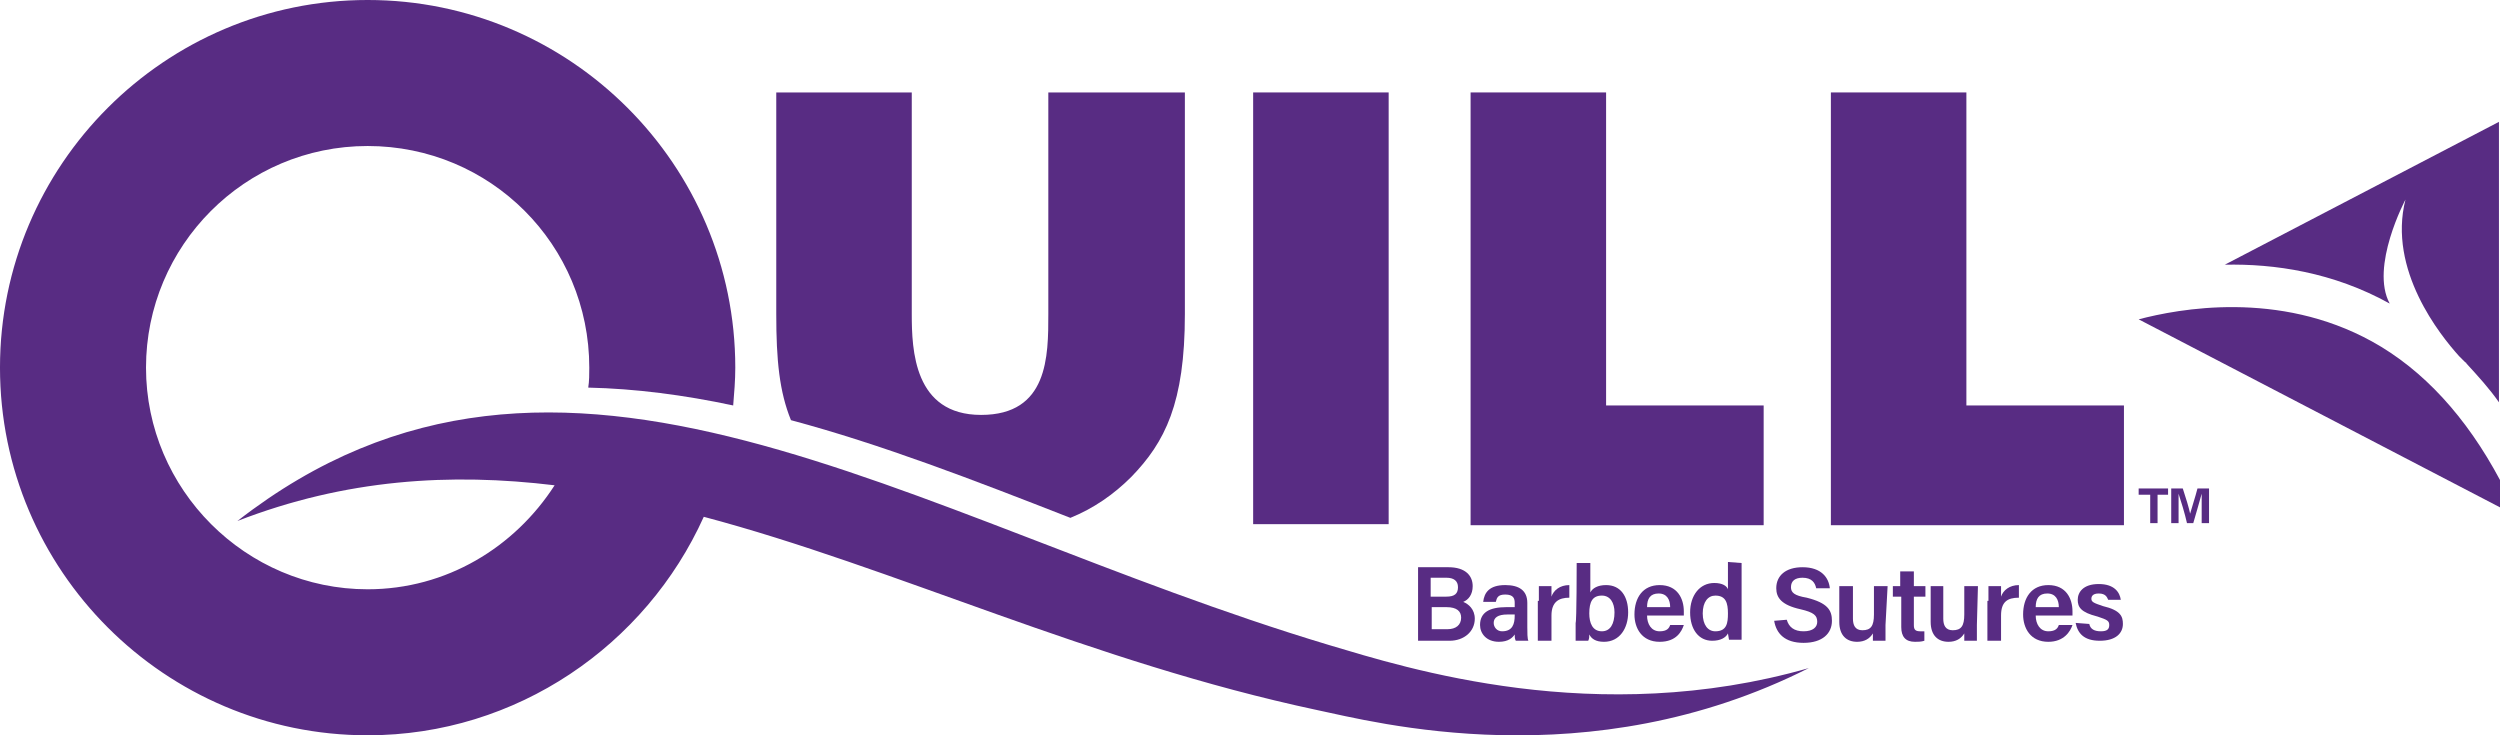
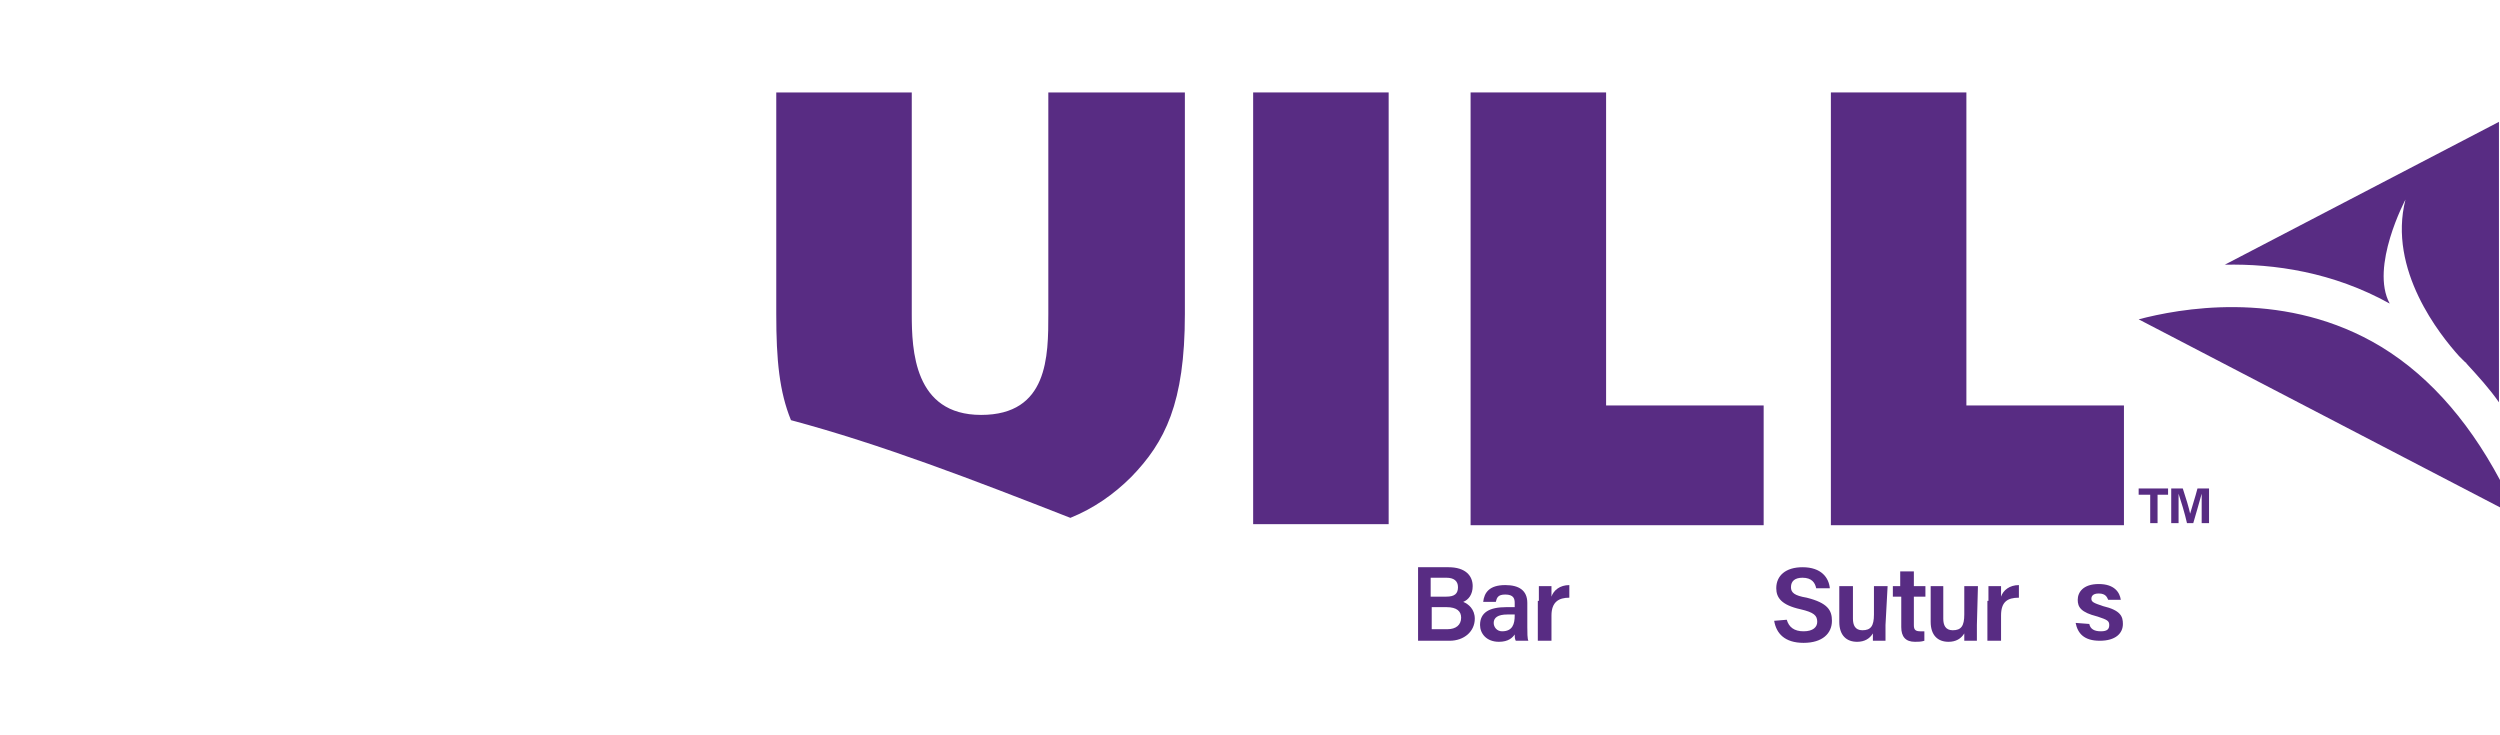
<svg xmlns="http://www.w3.org/2000/svg" enable-background="new 0 0 238 70" height="70" viewBox="0 0 238 70" width="238">
  <g fill="#582c83">
    <g clip-rule="evenodd" fill-rule="evenodd">
      <path d="m140 8.8h12.9v29.8h15v11.4h-27.9zm34.3 0h12.9v29.8h15v11.4h-27.9zm-55 0h12.9v41.1h-12.9z" />
-       <path d="m126.5 61.4c-40.3-12.1-73.1-35.8-103.9-11.8 10.3-4 20.3-4.6 30.2-3.4-3.8 5.9-10.3 9.9-17.8 9.9-11.6 0-21.1-9.5-21.1-21.1s9.4-21.1 21.1-21.1 21.1 9.4 21.1 21.1c0 .6 0 1.3-.1 1.9 4.5.1 9.1.7 13.8 1.7.1-1.2.2-2.4.2-3.6 0-19.3-15.7-35-35-35s-35 15.7-35 35 15.7 35 35 35c14.2 0 26.5-8.6 32-20.8 18.1 4.8 36.8 13.8 58.4 18.4 5.3 1.1 25.8 6.6 46.8-4-20.2 5.8-38.3 0-45.7-2.2z" />
      <path d="m101.9 49.3c2.2-.9 4.1-2.2 5.8-3.9 3.2-3.3 5.1-7 5.1-15.5v-21.1h-13v21.1c0 4 0 9.6-6.4 9.6s-6.6-6.2-6.6-9.6v-21.1h-12.9v21.1c0 4.4.3 7.4 1.4 10.1 8.6 2.3 17.4 5.7 26.6 9.3z" />
    </g>
    <path d="m135 54h2.9c1.6 0 2.3.8 2.3 1.8 0 .8-.4 1.3-.9 1.5.5.2 1.1.7 1.1 1.6 0 1.2-1 2.1-2.4 2.1h-3zm2.7 2.8c.8 0 1.1-.3 1.1-.9s-.4-.9-1.1-.9h-1.5v1.8zm-1.4 3.1h1.5c.8 0 1.3-.4 1.3-1.1 0-.6-.4-1-1.4-1h-1.4zm9.1-.2c0 .5 0 1.1.1 1.3h-1.2c-.1-.2-.1-.4-.1-.6-.2.3-.6.7-1.5.7-1.2 0-1.8-.8-1.8-1.6 0-1.2.9-1.7 2.5-1.7h.8v-.4c0-.4-.1-.8-.9-.8-.7 0-.8.3-.9.7h-1.2c.1-.9.6-1.6 2.1-1.6 1.3 0 2.1.5 2.1 1.7zm-1.2-1.2h-.7c-.9 0-1.3.3-1.3.8 0 .4.3.8.8.8 1 0 1.2-.7 1.2-1.5z" />
    <path clip-rule="evenodd" d="m146.5 57.2c0-.6 0-1 0-1.4h1.2v1c.2-.6.8-1.1 1.7-1.1v1.2c-1 0-1.7.4-1.7 1.7v2.4h-1.3v-3.8z" fill-rule="evenodd" />
-     <path d="m150.1 53.6h1.3v2.8c.2-.4.7-.7 1.5-.7 1.4 0 2.1 1.1 2.1 2.6s-.8 2.8-2.3 2.8c-.8 0-1.2-.3-1.4-.7 0 .2 0 .4-.1.6h-1.2c0-.6 0-1.1 0-1.7.1-.1.1-5.7.1-5.7zm3.6 4.7c0-.9-.4-1.6-1.2-1.6-.9 0-1.2.6-1.2 1.7 0 .9.3 1.7 1.2 1.7.8 0 1.2-.7 1.2-1.8zm3.1.3c0 .8.4 1.5 1.2 1.5.7 0 .9-.3 1-.6h1.3c-.2.6-.7 1.6-2.3 1.6-1.7 0-2.4-1.3-2.4-2.6 0-1.6.8-2.8 2.4-2.8 1.7 0 2.3 1.3 2.3 2.5v.4zm2.2-.8c0-.7-.3-1.3-1.1-1.3s-1.1.5-1.1 1.3zm6.8-4.2v5.9 1.4h-1.2c0-.1-.1-.5-.1-.6-.2.4-.7.7-1.5.7-1.3 0-2.1-1.1-2.1-2.7s.9-2.8 2.3-2.8c.8 0 1.2.3 1.3.6v-2.6zm-3.7 4.8c0 1.1.5 1.7 1.2 1.7 1.1 0 1.2-.8 1.2-1.7 0-1-.2-1.7-1.2-1.7-.7 0-1.2.6-1.2 1.7z" />
    <path clip-rule="evenodd" d="m170.1 59c.2.7.7 1.1 1.6 1.1s1.3-.4 1.3-.9c0-.6-.3-.9-1.6-1.2-1.8-.4-2.3-1.1-2.3-2 0-1.2.9-2 2.5-2 1.8 0 2.5 1 2.6 2h-1.3c-.1-.5-.4-1-1.3-1-.7 0-1.1.3-1.1.9 0 .5.3.8 1.5 1 2 .5 2.4 1.2 2.4 2.2 0 1.2-.9 2.1-2.7 2.1s-2.6-.9-2.8-2.1zm9.4.5v1.5h-1.2c0-.1 0-.4 0-.7-.3.5-.8.8-1.5.8-1 0-1.7-.6-1.7-1.9v-3.4h1.3v3.1c0 .6.2 1.1.9 1.1.8 0 1.1-.4 1.1-1.5v-2.7h1.3l-.2 3.7c-.1 0 0 0 0 0zm.6-3.7h.8v-1.4h1.3v1.4h1.1v1h-1.1v2.7c0 .4.1.6.6.6h.4v.9c-.3.1-.6.1-.9.1-.9 0-1.3-.5-1.3-1.4v-2.9h-.8v-1zm8.1 3.7v1.5h-1.2c0-.1 0-.4 0-.7-.3.5-.8.8-1.5.8-1 0-1.7-.6-1.7-1.9v-3.4h1.2v3.1c0 .6.2 1.1.9 1.1.8 0 1.1-.4 1.1-1.5v-2.7h1.3zm1.1-2.3c0-.6 0-1 0-1.4h1.2v1c.2-.6.8-1.1 1.7-1.1v1.2c-1.1 0-1.7.4-1.7 1.7v2.4h-1.3v-3.8z" fill-rule="evenodd" />
-     <path d="m193.8 58.6c0 .8.4 1.5 1.2 1.5.7 0 .9-.3 1-.6h1.3c-.2.6-.8 1.6-2.3 1.6-1.7 0-2.4-1.3-2.4-2.6 0-1.6.8-2.8 2.4-2.8 1.7 0 2.3 1.3 2.3 2.5v.4zm2.2-.8c0-.7-.3-1.3-1.1-1.3s-1.1.5-1.1 1.3z" />
    <g clip-rule="evenodd" fill-rule="evenodd">
      <path d="m198.9 59.4c.1.5.5.7 1.1.7s.8-.2.8-.6-.2-.5-1.1-.8c-1.6-.4-1.9-.9-1.9-1.6s.5-1.5 2-1.5 2 .8 2.1 1.5h-1.2c-.1-.2-.2-.6-.9-.6-.6 0-.7.3-.7.5 0 .3.2.4 1.1.7 1.7.4 1.9 1 1.9 1.7 0 .9-.7 1.6-2.2 1.6s-2.1-.7-2.3-1.7z" />
      <path d="m204.6 47.1h-1v-.6h2.8v.6h-1v2.7h-.7v-2.7zm5 1.5c0-.6 0-1.2 0-1.6-.2.7-.5 1.8-.8 2.8h-.6c-.2-.9-.6-2.2-.8-2.8v1.6 1.2h-.7v-3.3h1.1c.3.9.6 1.9.7 2.4.1-.4.5-1.6.7-2.4h1.1v3.3h-.7z" />
      <path d="m227.5 28.9c-1.9-3.5 1.5-9.9 1.5-9.9-1.7 6.7 3.3 12.9 5.1 14.9.2.2.4.4.6.6.1 0 .1.1.1.1 1.1 1.2 2.2 2.4 3.1 3.7v-26.7l-26.1 13.6c4.7-.1 10.3.7 15.7 3.7zm-1.7 3.6c-8.9-4.9-18.4-3.1-22.2-2.1l34.4 17.9v-2.6c-3.2-6-7.3-10.5-12.2-13.2z" />
    </g>
  </g>
</svg>